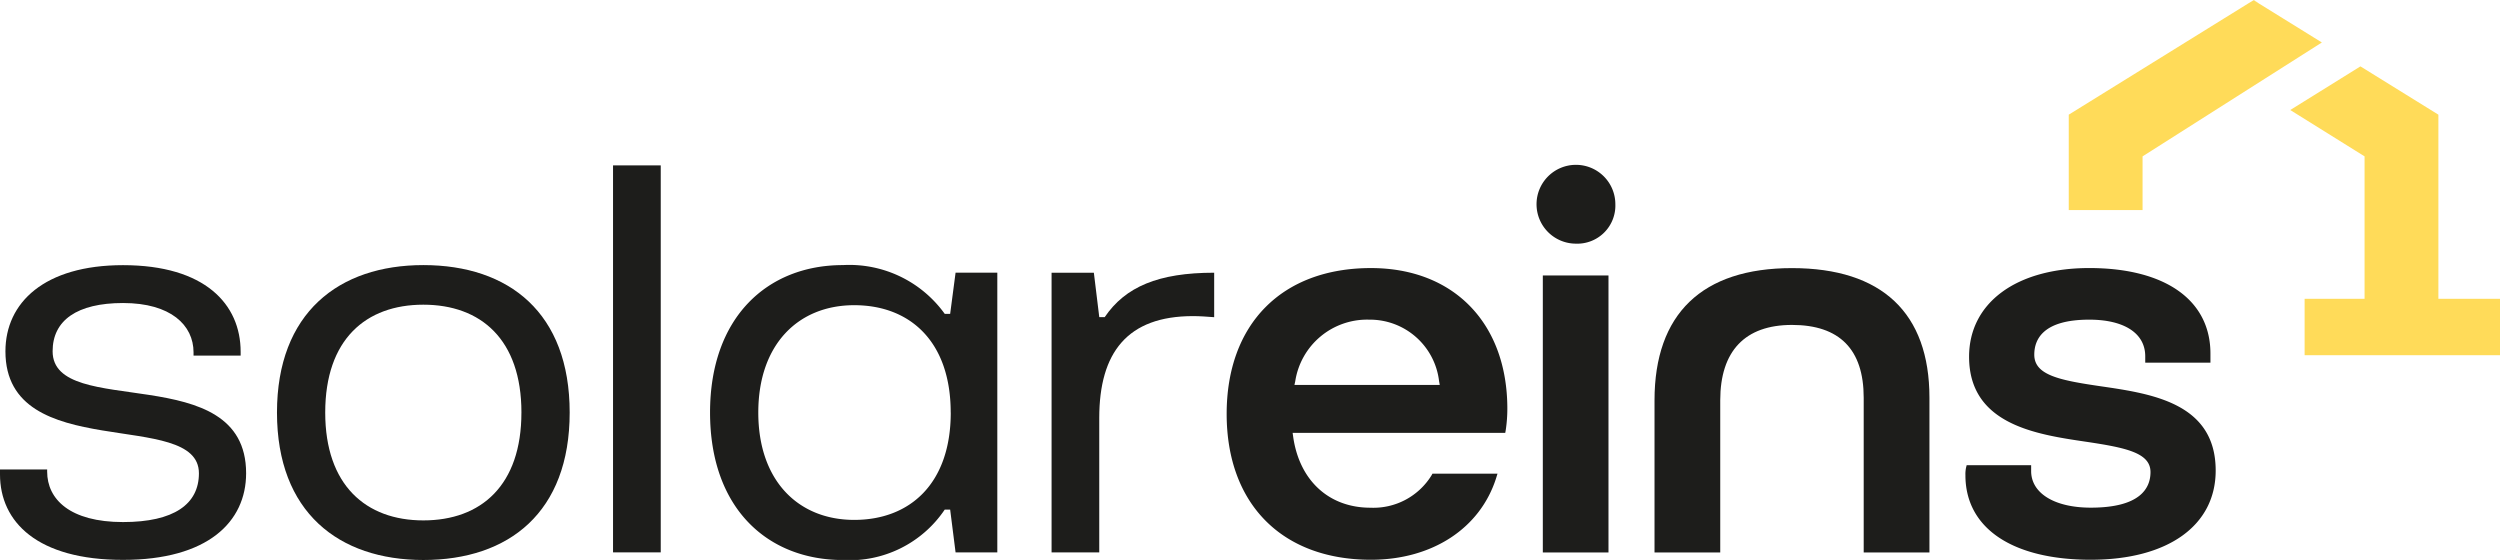
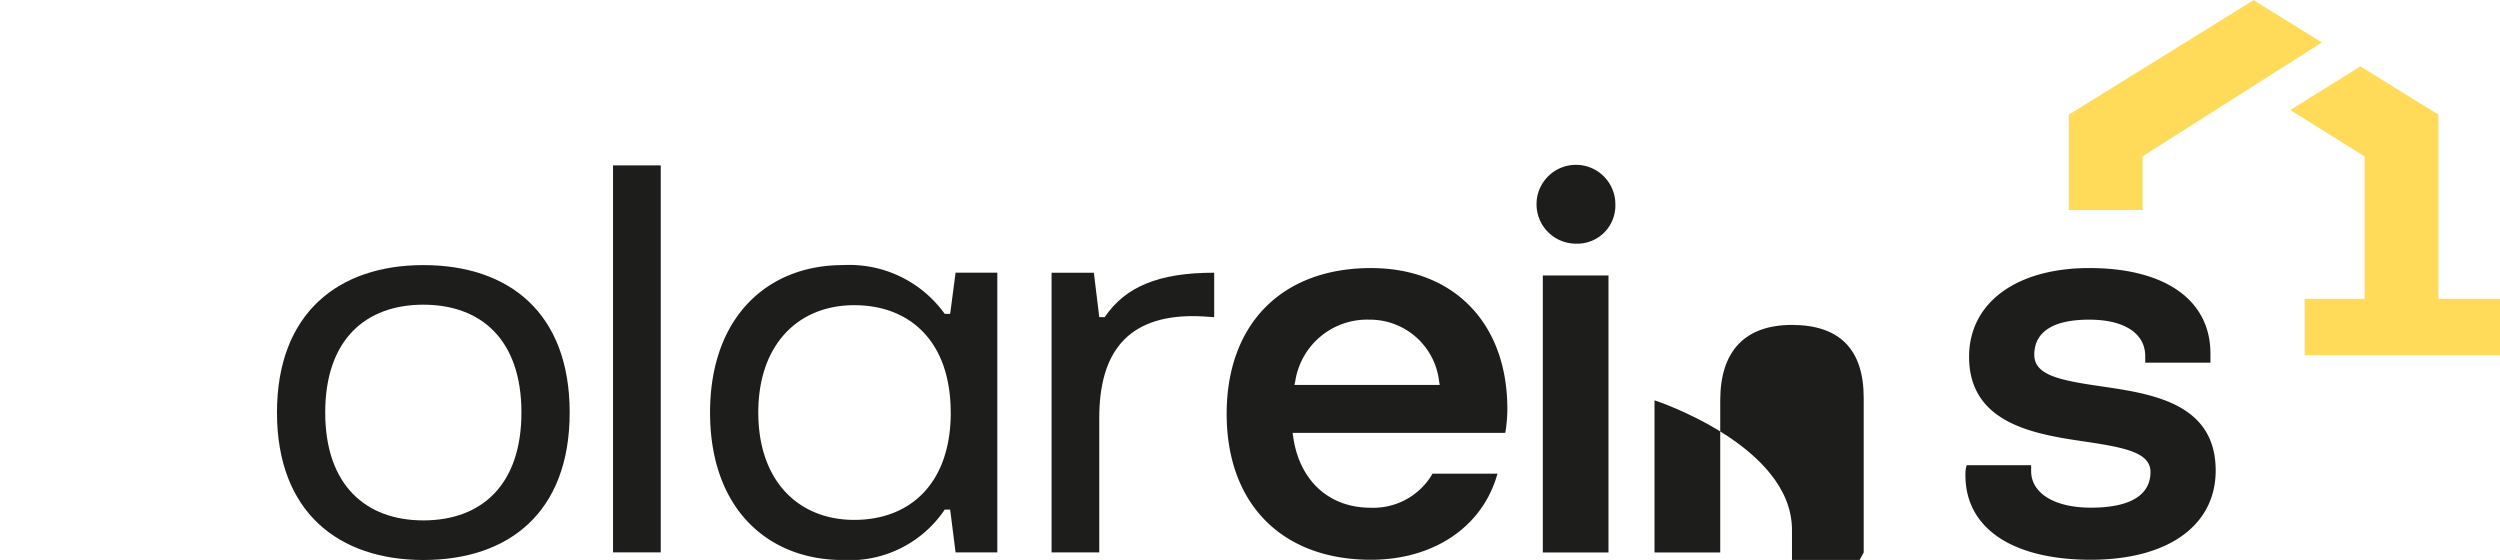
<svg xmlns="http://www.w3.org/2000/svg" height="43.294" viewBox="0 0 193.289 43.294" width="193.289">
  <g fill="#1d1d1b">
-     <path d="m457.736 451.165v-.378h3.646v.168c0 2.137 1.76 3.9 5.867 3.9 3.939 0 5.867-1.383 5.867-3.771 0-5.07-14.96-.628-14.96-9.429 0-3.771 3.017-6.663 9.093-6.663 6.328 0 9.093 3.017 9.093 6.7v.293h-3.642v-.251c0-2.1-1.76-3.814-5.448-3.814-3.562 0-5.448 1.341-5.448 3.73 0 5.322 14.961.545 14.961 9.429 0 3.771-2.976 6.7-9.513 6.7-6.625.006-9.516-2.927-9.516-6.614z" transform="translate(-457.736 -414.491)" />
    <path d="m500.512 446.387c0-7.711 4.777-11.4 11.315-11.4 6.621 0 11.315 3.688 11.315 11.4s-4.693 11.4-11.315 11.4c-6.538-.002-11.315-3.687-11.315-11.4zm18.9 0c0-5.658-3.143-8.339-7.585-8.339s-7.585 2.682-7.585 8.339c0 5.615 3.143 8.339 7.585 8.339 4.484.001 7.584-2.726 7.584-8.339z" transform="translate(-479.097 -414.491)" />
    <path d="m552.412 449.507v-29.92h3.688v29.92z" transform="translate(-505.015 -406.8)" />
    <path d="m567.4 446.387c0-7.376 4.442-11.4 10.267-11.4a9.082 9.082 0 0 1 7.878 3.771h.419l.419-3.184h3.227v21.626h-3.227l-.419-3.31h-.419a8.858 8.858 0 0 1 -7.878 3.9c-5.821-.005-10.267-3.99-10.267-11.403zm18.606 0c0-5.49-3.143-8.3-7.459-8.3s-7.417 3.017-7.417 8.3 3.1 8.3 7.417 8.3 7.463-2.811 7.463-8.3z" transform="translate(-512.502 -414.491)" />
    <path d="m620.14 457.784v-21.623h3.269l.419 3.436h.419c1.592-2.346 4.149-3.436 8.465-3.436v3.439c-.545-.042-1.132-.084-1.635-.084-5.07 0-7.25 2.808-7.25 7.878v10.392z" transform="translate(-538.837 -415.076)" />
    <path d="m658.335 458c-6.88 0-11.154-4.321-11.154-11.276s4.274-11.276 11.154-11.276c6.406 0 10.547 4.267 10.547 10.871a11.092 11.092 0 0 1 -.125 1.666l-.037.206h-16.438l.04.285c.475 3.391 2.763 5.5 5.972 5.5a5.276 5.276 0 0 0 4.726-2.5l.071-.13h5.029l-.1.326c-1.235 3.904-4.946 6.328-9.685 6.328zm-.2-18.565a5.62 5.62 0 0 0 -5.649 4.75l-.064.3h11.234l-.052-.294a5.381 5.381 0 0 0 -5.471-4.753z" transform="translate(-552.341 -414.722)" />
    <path d="m647.681 446.977c0-7.337 4.621-11.026 10.9-11.026 6.161 0 10.3 3.973 10.3 10.621a10.928 10.928 0 0 1 -.122 1.622h-16.5c.325 4.054 2.919 6.283 6.284 6.283a5.52 5.52 0 0 0 4.945-2.635h4.54c-1.216 3.851-4.865 6.161-9.445 6.161-6.727-.003-10.902-4.175-10.902-11.026zm16.5-1.986c-.364-3.567-2.8-5.553-5.8-5.553a5.973 5.973 0 0 0 -6 5.553z" transform="translate(-552.591 -414.971)" />
    <path d="m658.835 458c-6.572 0-10.654-4.129-10.654-10.775 0-6.747 3.983-10.776 10.654-10.776 6.2 0 10.046 3.974 10.046 10.37a11.834 11.834 0 0 1 -.086 1.371h-16.555l.022.27c.322 4.018 2.825 6.514 6.533 6.514a5.811 5.811 0 0 0 5.091-2.635h4.045c-1.267 3.504-4.718 5.661-9.096 5.661zm-.2-18.566a6.26 6.26 0 0 0 -6.247 5.77l-.039.284h12.36l-.029-.276c-.361-3.512-2.734-5.775-6.048-5.775z" transform="translate(-552.84 -415.221)" />
    <path d="m695.523 449.47v-21.417h5.077v21.417zm2.561-23.876a3.047 3.047 0 1 1 3.047-3.047 2.947 2.947 0 0 1 -3.047 3.048z" transform="translate(-576.239 -406.756)" />
-     <path d="m729.43 457.436v-11.965c0-3.734-1.866-5.627-5.546-5.627-3.628 0-5.546 2.016-5.546 5.83v11.763h-5.081v-11.764c0-6.687 3.675-10.222 10.628-10.222s10.628 3.465 10.628 10.02v11.965z" transform="translate(-585.337 -414.722)" />
+     <path d="m729.43 457.436v-11.965c0-3.734-1.866-5.627-5.546-5.627-3.628 0-5.546 2.016-5.546 5.83v11.763h-5.081v-11.764s10.628 3.465 10.628 10.02v11.965z" transform="translate(-585.337 -414.722)" />
    <path d="m770.97 458c-6.071 0-9.695-2.442-9.695-6.534a2.51 2.51 0 0 1 .048-.587l.047-.19h4.986v.453c0 1.719 1.811 2.83 4.614 2.83 3.814 0 4.614-1.5 4.614-2.749 0-1.5-1.911-1.891-5.059-2.358-3.784-.561-8.967-1.33-8.967-6.56 0-4.166 3.647-6.858 9.29-6.858 5.868 0 9.371 2.473 9.371 6.615v.7h-5.041v-.494c0-1.773-1.618-2.831-4.33-2.831-3.512 0-4.249 1.473-4.249 2.709 0 1.578 1.941 1.975 5.136 2.441 3.96.577 8.889 1.3 8.889 6.518.001 4.255-3.699 6.895-9.654 6.895z" transform="translate(-609.317 -414.722)" />
  </g>
  <g transform="translate(174.212)">
-     <path d="m.025.015-.025-.015" fill="#ff621d" />
    <path d="m822.893 408.029v18.147h-5.707v-14.923l-5.747-3.584 5.427-3.374z" fill="#ffdb59" transform="translate(-808.58 -399.163)" />
  </g>
  <path d="m796.8 397.343-13.862 8.806v4.15h-5.707v-7.374l13.887-8.606.406-.245z" fill="#ffdb59" transform="translate(-617.284 -394.059)" />
  <path d="m806.179 394.3-.4-.245.02-.015z" fill="#ffdb59" transform="translate(-631.541 -394.044)" />
  <path d="m0 0h4.361v15.106h-4.361z" fill="#ffdb59" transform="matrix(0 -1 1 0 178.183 27.463)" />
</svg>